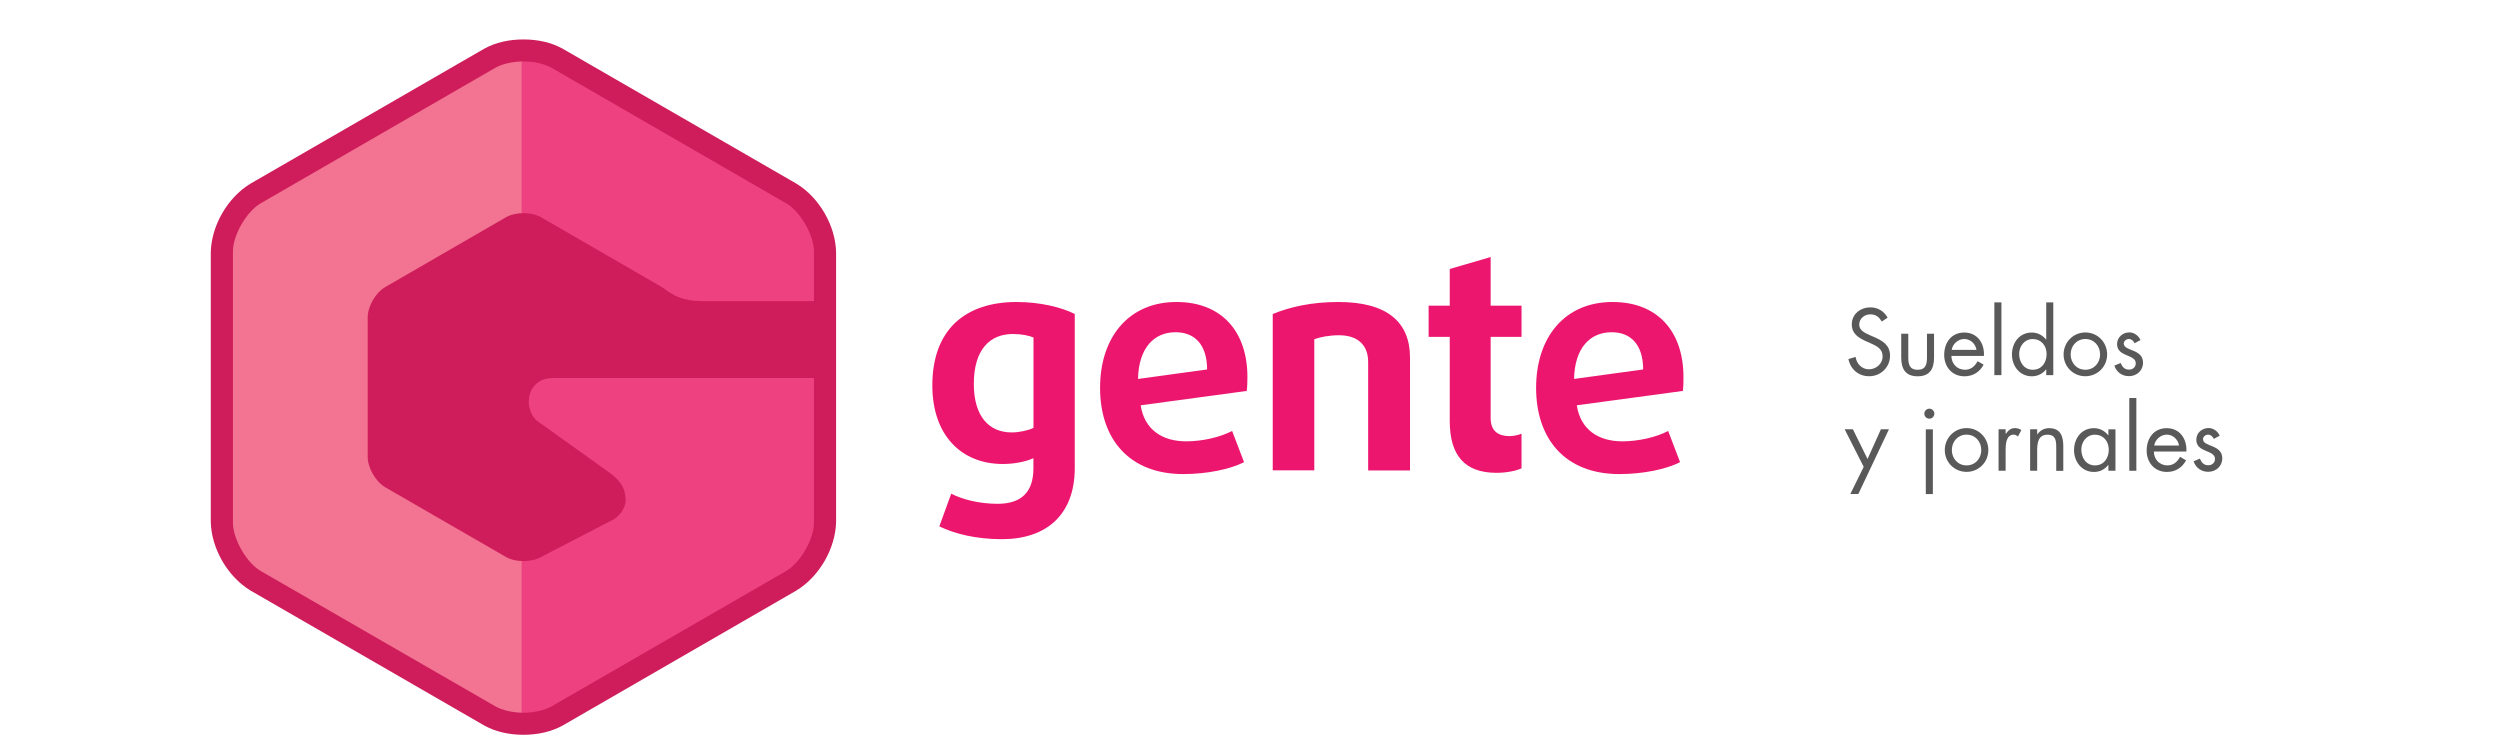
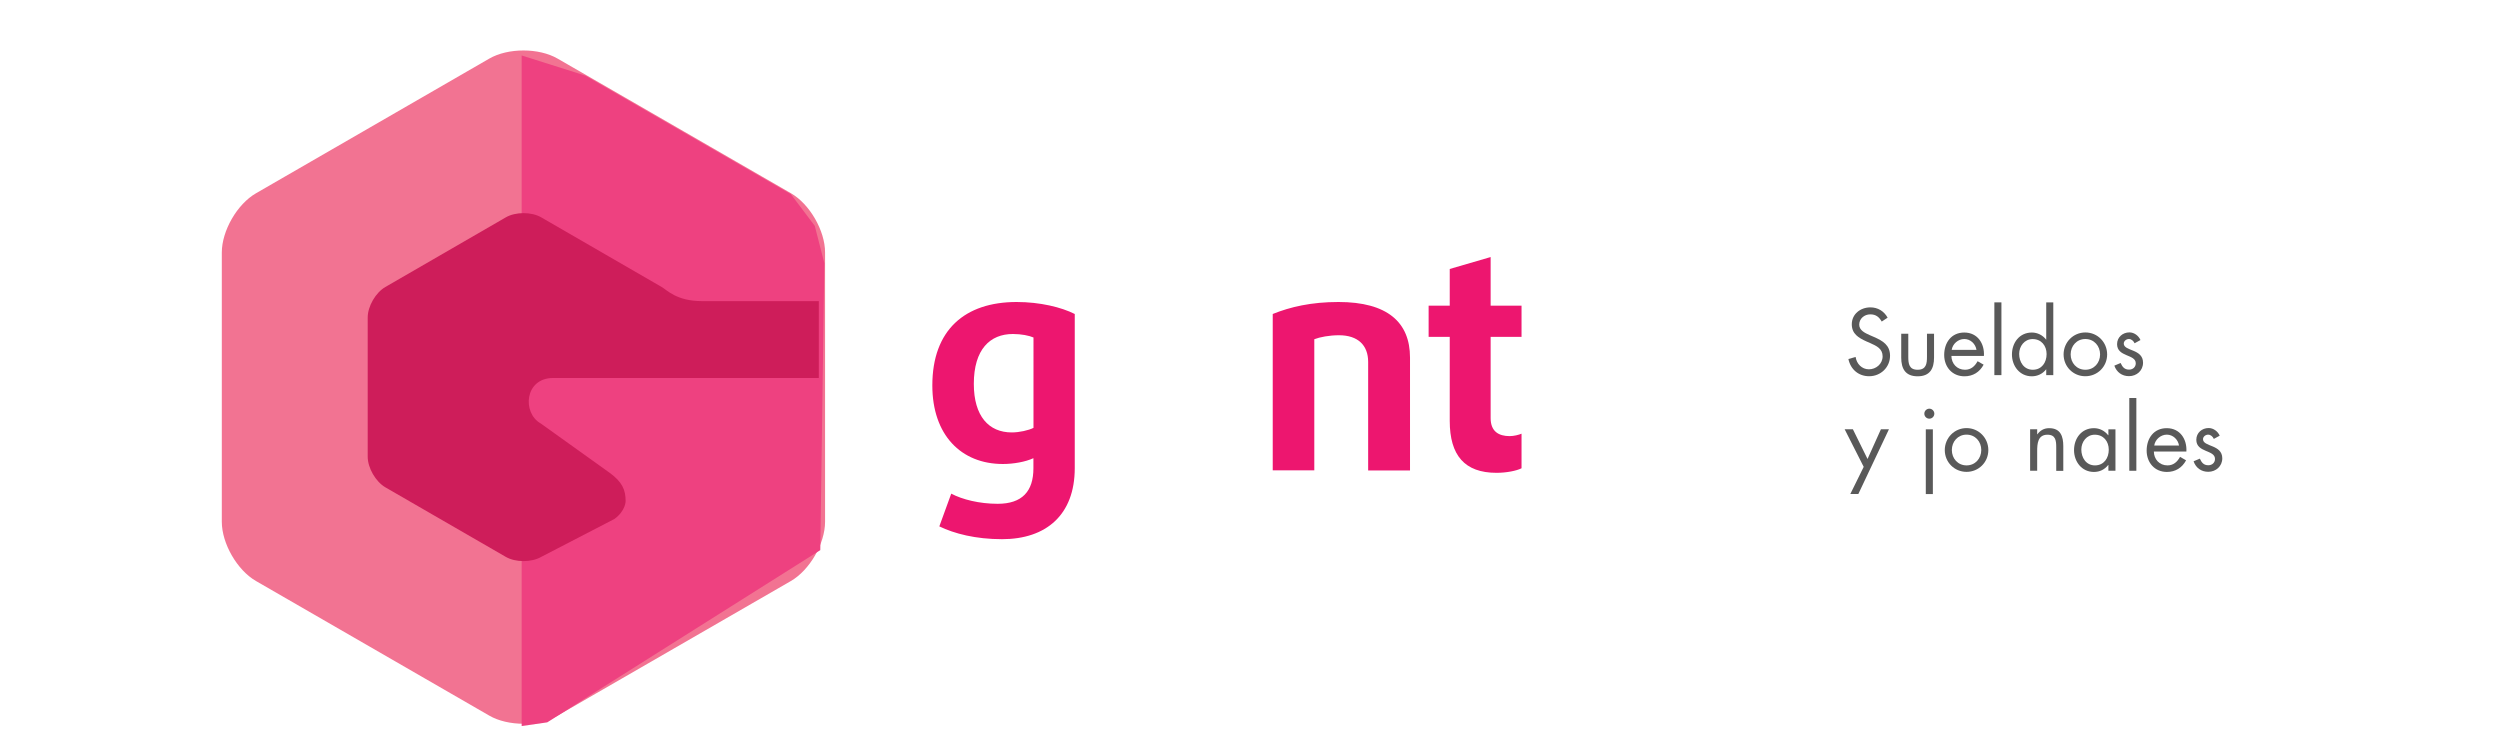
<svg xmlns="http://www.w3.org/2000/svg" version="1.0" id="Layer_1" x="0px" y="0px" width="339.82px" height="102.65px" viewBox="0 0 339.82 102.65" enable-background="new 0 0 339.82 102.65" xml:space="preserve">
  <g>
    <g>
      <path fill="#F27392" d="M112.15,34.31c0-2.95-2.09-6.58-4.65-8.05L75.8,7.97c-2.55-1.48-6.74-1.48-9.3,0l-31.7,18.3    c-2.56,1.47-4.65,5.1-4.65,8.05v36.61c0,2.95,2.09,6.58,4.65,8.05l31.7,18.29c2.55,1.48,6.74,1.48,9.3,0l31.7-18.29    c2.56-1.48,4.65-5.1,4.65-8.05V34.31z" />
    </g>
    <polygon fill="#EE4180" points="70.91,98.69 70.91,7.54 79.57,10.28 107.5,26.39 110.75,30.7 112.05,35.77 111.5,74.78    74.38,98.19  " />
    <path fill="#CE1D5A" d="M85.04,68.11c0-1.53-0.46-2.61-2.22-3.88c-1.64-1.18-9.32-6.67-9.32-6.67c-2.55-1.43-2.19-6.18,1.68-6.18   h0.28h0.04c1.51,0,13.5,0,13.5,0h22.3V40.93c0,0-12.45,0-15.9,0c-3.45,0-4.76-1.53-5.46-1.92l-16.38-9.47   c-1.32-0.76-3.48-0.76-4.8,0l-16.38,9.47c-1.32,0.76-2.4,2.63-2.4,4.15v18.91c0,1.53,1.08,3.4,2.4,4.17l16.38,9.46   c1.32,0.76,3.48,0.76,4.8,0l9.96-5.16C85.06,69.42,85.04,68.11,85.04,68.11z" />
    <g>
      <g>
-         <path fill="#CE1D5A" d="M65.76,98.58L34.05,80.27c-3.11-1.88-5.33-5.72-5.4-9.35l0,0V34.31c0.07-3.63,2.29-7.47,5.4-9.35l0,0     l31.7-18.3c1.59-0.91,3.5-1.3,5.4-1.3l0,0c1.91,0,3.81,0.39,5.4,1.3l0,0l31.7,18.3c3.11,1.88,5.33,5.72,5.4,9.35l0,0v36.61     c-0.07,3.63-2.3,7.48-5.4,9.35l0,0l-31.7,18.31c-1.59,0.9-3.49,1.3-5.4,1.3l0,0C69.25,99.88,67.34,99.48,65.76,98.58L65.76,98.58     z M75.05,95.97l31.7-18.29c2-1.08,3.97-4.49,3.89-6.76l0,0V34.31c0.08-2.27-1.89-5.67-3.89-6.74l0,0L75.05,9.26     c-0.96-0.57-2.43-0.91-3.9-0.91l0,0c-1.47,0-2.93,0.34-3.9,0.91l0,0L35.55,27.57c-2,1.07-3.96,4.47-3.89,6.74l0,0v36.61     c-0.07,2.27,1.89,5.68,3.89,6.76l0,0l31.71,18.29c0.97,0.57,2.43,0.91,3.9,0.91l0,0C72.62,96.88,74.09,96.54,75.05,95.97     L75.05,95.97z" />
-       </g>
+         </g>
    </g>
  </g>
  <g>
    <path fill="#ED166F" d="M136.2,73.29c-3.57,0-6.48-0.75-8.52-1.74l1.62-4.45c1.49,0.79,3.82,1.38,6.31,1.38   c3.33,0,4.86-1.7,4.86-4.82v-1.38c-1.08,0.5-2.7,0.79-4.15,0.79c-5.69,0-9.59-3.95-9.59-10.68c0-7.56,4.45-11.34,11.46-11.34   c3.17,0,6.08,0.71,7.9,1.63v20.97C146.08,69.97,142.22,73.29,136.2,73.29z M140.47,45.87c-0.58-0.25-1.62-0.47-2.79-0.47   c-3.1,0-5.31,2.08-5.31,6.78c0,4.4,2.04,6.6,5.16,6.6c1.04,0,2.29-0.29,2.95-0.62V45.87z" />
-     <path fill="#ED166F" d="M169.47,53.14l-14.42,1.95c0.5,3.29,2.91,4.9,6.19,4.9c2.25,0,4.65-0.58,6.24-1.41l1.62,4.24   c-1.87,0.96-5.02,1.62-8.26,1.62c-7.4,0-11.31-4.81-11.31-11.72c0-6.85,3.86-11.67,10.39-11.67c6.19,0,9.64,4.08,9.64,10.19   C169.55,51.84,169.55,52.47,169.47,53.14z M159.79,45.16c-2.94,0-5.02,2.16-5.1,6.35l9.39-1.29   C164.07,46.86,162.41,45.16,159.79,45.16z" />
    <path fill="#ED166F" d="M185.97,63.94V49.19c0-2.25-1.38-3.62-3.96-3.62c-1.33,0-2.62,0.25-3.36,0.54v17.82H173V42.68   c2.37-0.96,5.24-1.63,8.93-1.63c6.65,0,9.73,2.75,9.73,7.56v15.34H185.97z" />
    <path fill="#ED166F" d="M203.42,64.27c-4.33,0-6.36-2.37-6.36-7.06V45.79h-2.87v-4.24h2.87v-4.99l5.56-1.62v6.61h4.2v4.24h-4.2   v11.05c0,1.83,1.13,2.44,2.58,2.44c0.58,0,1.25-0.17,1.62-0.33v4.7C206.16,63.99,204.77,64.27,203.42,64.27z" />
-     <path fill="#ED166F" d="M228.75,53.14l-14.42,1.95c0.5,3.29,2.91,4.9,6.19,4.9c2.24,0,4.66-0.58,6.23-1.41l1.62,4.24   c-1.87,0.96-5.02,1.62-8.26,1.62c-7.4,0-11.31-4.81-11.31-11.72c0-6.85,3.87-11.67,10.39-11.67c6.19,0,9.64,4.08,9.64,10.19   C228.83,51.84,228.83,52.47,228.75,53.14z M219.07,45.16c-2.96,0-5.03,2.16-5.11,6.35l9.39-1.29   C223.35,46.86,221.68,45.16,219.07,45.16z" />
  </g>
  <g>
    <path fill="#595959" d="M255.78,43.71c-0.36-0.62-0.79-0.98-1.56-0.98c-0.8,0-1.5,0.58-1.5,1.4c0,0.78,0.8,1.14,1.42,1.42l0.6,0.26   c1.18,0.52,2.17,1.1,2.17,2.54c0,1.58-1.27,2.79-2.84,2.79c-1.45,0-2.53-0.94-2.82-2.34l0.98-0.28c0.13,0.92,0.84,1.68,1.81,1.68   c0.97,0,1.86-0.74,1.86-1.76c0-1.05-0.83-1.42-1.67-1.8l-0.55-0.24c-1.05-0.48-1.97-1.02-1.97-2.32c0-1.4,1.19-2.3,2.53-2.3   c1.01,0,1.86,0.52,2.34,1.4L255.78,43.71z" />
    <path fill="#595959" d="M259.39,48.5c0,0.95,0.11,1.76,1.27,1.76c1.16,0,1.27-0.82,1.27-1.76v-3.14h0.96v3.25   c0,1.5-0.56,2.54-2.23,2.54c-1.67,0-2.23-1.04-2.23-2.54v-3.25h0.96V48.5z" />
    <path fill="#595959" d="M265.25,48.38c0.01,1.04,0.75,1.88,1.85,1.88c0.82,0,1.34-0.49,1.71-1.16l0.82,0.47   c-0.54,1.01-1.45,1.58-2.6,1.58c-1.68,0-2.76-1.28-2.76-2.9c0-1.67,0.97-3.05,2.73-3.05c1.81,0,2.77,1.5,2.67,3.18H265.25z    M268.66,47.56c-0.13-0.82-0.82-1.48-1.66-1.48c-0.83,0-1.59,0.66-1.71,1.48H268.66z" />
    <path fill="#595959" d="M272.05,50.99h-0.96V41.1h0.96V50.99z" />
    <path fill="#595959" d="M278.14,50.21h-0.02c-0.47,0.61-1.18,0.94-1.94,0.94c-1.65,0-2.7-1.4-2.7-2.96c0-1.61,1.02-2.99,2.71-2.99   c0.76,0,1.47,0.36,1.93,0.96h0.02V41.1h0.96v9.89h-0.96V50.21z M274.46,48.11c0,1.1,0.65,2.15,1.85,2.15c1.23,0,1.88-1,1.88-2.13   c0-1.13-0.71-2.04-1.9-2.04C275.18,46.09,274.46,47.06,274.46,48.11z" />
    <path fill="#595959" d="M280.5,48.18c0-1.66,1.31-2.99,2.96-2.99c1.66,0,2.96,1.33,2.96,2.99s-1.32,2.96-2.96,2.96   C281.82,51.15,280.5,49.84,280.5,48.18z M281.46,48.17c0,1.15,0.81,2.09,2,2.09s2-0.94,2-2.09c0-1.14-0.82-2.09-2-2.09   S281.46,47.03,281.46,48.17z" />
    <path fill="#595959" d="M290.15,46.66c-0.13-0.3-0.42-0.58-0.77-0.58c-0.34,0-0.7,0.26-0.7,0.62c0,0.52,0.65,0.71,1.31,0.98   c0.66,0.28,1.31,0.67,1.31,1.62c0,1.07-0.86,1.83-1.91,1.83c-0.95,0-1.69-0.54-1.99-1.43l0.85-0.36c0.24,0.53,0.52,0.9,1.15,0.9   c0.52,0,0.91-0.35,0.91-0.86c0-1.26-2.54-0.83-2.54-2.6c0-0.95,0.77-1.6,1.68-1.6c0.65,0,1.25,0.46,1.5,1.04L290.15,46.66z" />
    <path fill="#595959" d="M250.74,58.35h1.12l1.99,4.04l1.82-4.04h1.09l-4.16,8.8h-1.09l1.82-3.69L250.74,58.35z" />
    <path fill="#595959" d="M262.93,56.23c0,0.38-0.31,0.68-0.68,0.68c-0.37,0-0.68-0.3-0.68-0.68c0-0.37,0.31-0.68,0.68-0.68   C262.62,55.55,262.93,55.86,262.93,56.23z M262.73,67.16h-0.96v-8.8h0.96V67.16z" />
    <path fill="#595959" d="M264.35,61.18c0-1.66,1.31-2.99,2.96-2.99c1.65,0,2.96,1.33,2.96,2.99s-1.32,2.96-2.96,2.96   S264.35,62.84,264.35,61.18z M265.31,61.17c0,1.15,0.82,2.09,2,2.09s2-0.94,2-2.09c0-1.14-0.81-2.09-2-2.09   S265.31,60.03,265.31,61.17z" />
-     <path fill="#595959" d="M272.63,58.96h0.02c0.34-0.44,0.63-0.77,1.25-0.77c0.32,0,0.59,0.11,0.86,0.26l-0.46,0.88   c-0.19-0.13-0.32-0.25-0.58-0.25c-1.05,0-1.1,1.36-1.1,2.09v2.82h-0.96v-5.64h0.96V58.96z" />
    <path fill="#595959" d="M276.91,59.04h0.02c0.4-0.54,0.91-0.84,1.61-0.84c1.56,0,1.92,1.13,1.92,2.45v3.35h-0.96v-3.18   c0-0.91-0.07-1.73-1.19-1.73c-1.32,0-1.4,1.22-1.4,2.23v2.67h-0.96v-5.64h0.96V59.04z" />
    <path fill="#595959" d="M287.55,63.99h-0.96v-0.78h-0.03c-0.49,0.62-1.15,0.94-1.94,0.94c-1.65,0-2.7-1.4-2.7-2.96   c0-1.61,1.02-2.99,2.71-2.99c0.77,0,1.46,0.36,1.93,0.96h0.03v-0.8h0.96V63.99z M282.91,61.11c0,1.1,0.65,2.15,1.85,2.15   c1.23,0,1.88-1,1.88-2.13c0-1.13-0.71-2.04-1.89-2.04C283.63,59.08,282.91,60.06,282.91,61.11z" />
    <path fill="#595959" d="M290.39,63.99h-0.96v-9.89h0.96V63.99z" />
    <path fill="#595959" d="M292.77,61.38c0.01,1.04,0.75,1.88,1.85,1.88c0.82,0,1.34-0.49,1.71-1.16l0.82,0.47   c-0.54,1.01-1.45,1.58-2.6,1.58c-1.68,0-2.76-1.28-2.76-2.9c0-1.67,0.97-3.05,2.73-3.05c1.81,0,2.77,1.5,2.67,3.18H292.77z    M296.19,60.56c-0.13-0.82-0.82-1.48-1.66-1.48c-0.83,0-1.59,0.66-1.71,1.48H296.19z" />
    <path fill="#595959" d="M300.92,59.66c-0.13-0.3-0.42-0.58-0.77-0.58c-0.34,0-0.7,0.26-0.7,0.62c0,0.52,0.65,0.71,1.31,0.98   c0.66,0.28,1.31,0.67,1.31,1.62c0,1.07-0.86,1.83-1.91,1.83c-0.95,0-1.69-0.54-1.99-1.43l0.85-0.36c0.24,0.53,0.52,0.9,1.15,0.9   c0.52,0,0.91-0.35,0.91-0.86c0-1.26-2.54-0.83-2.54-2.6c0-0.95,0.77-1.6,1.68-1.6c0.65,0,1.25,0.46,1.5,1.04L300.92,59.66z" />
  </g>
  <g>
</g>
  <g>
</g>
  <g>
</g>
  <g>
</g>
  <g>
</g>
  <g>
</g>
</svg>